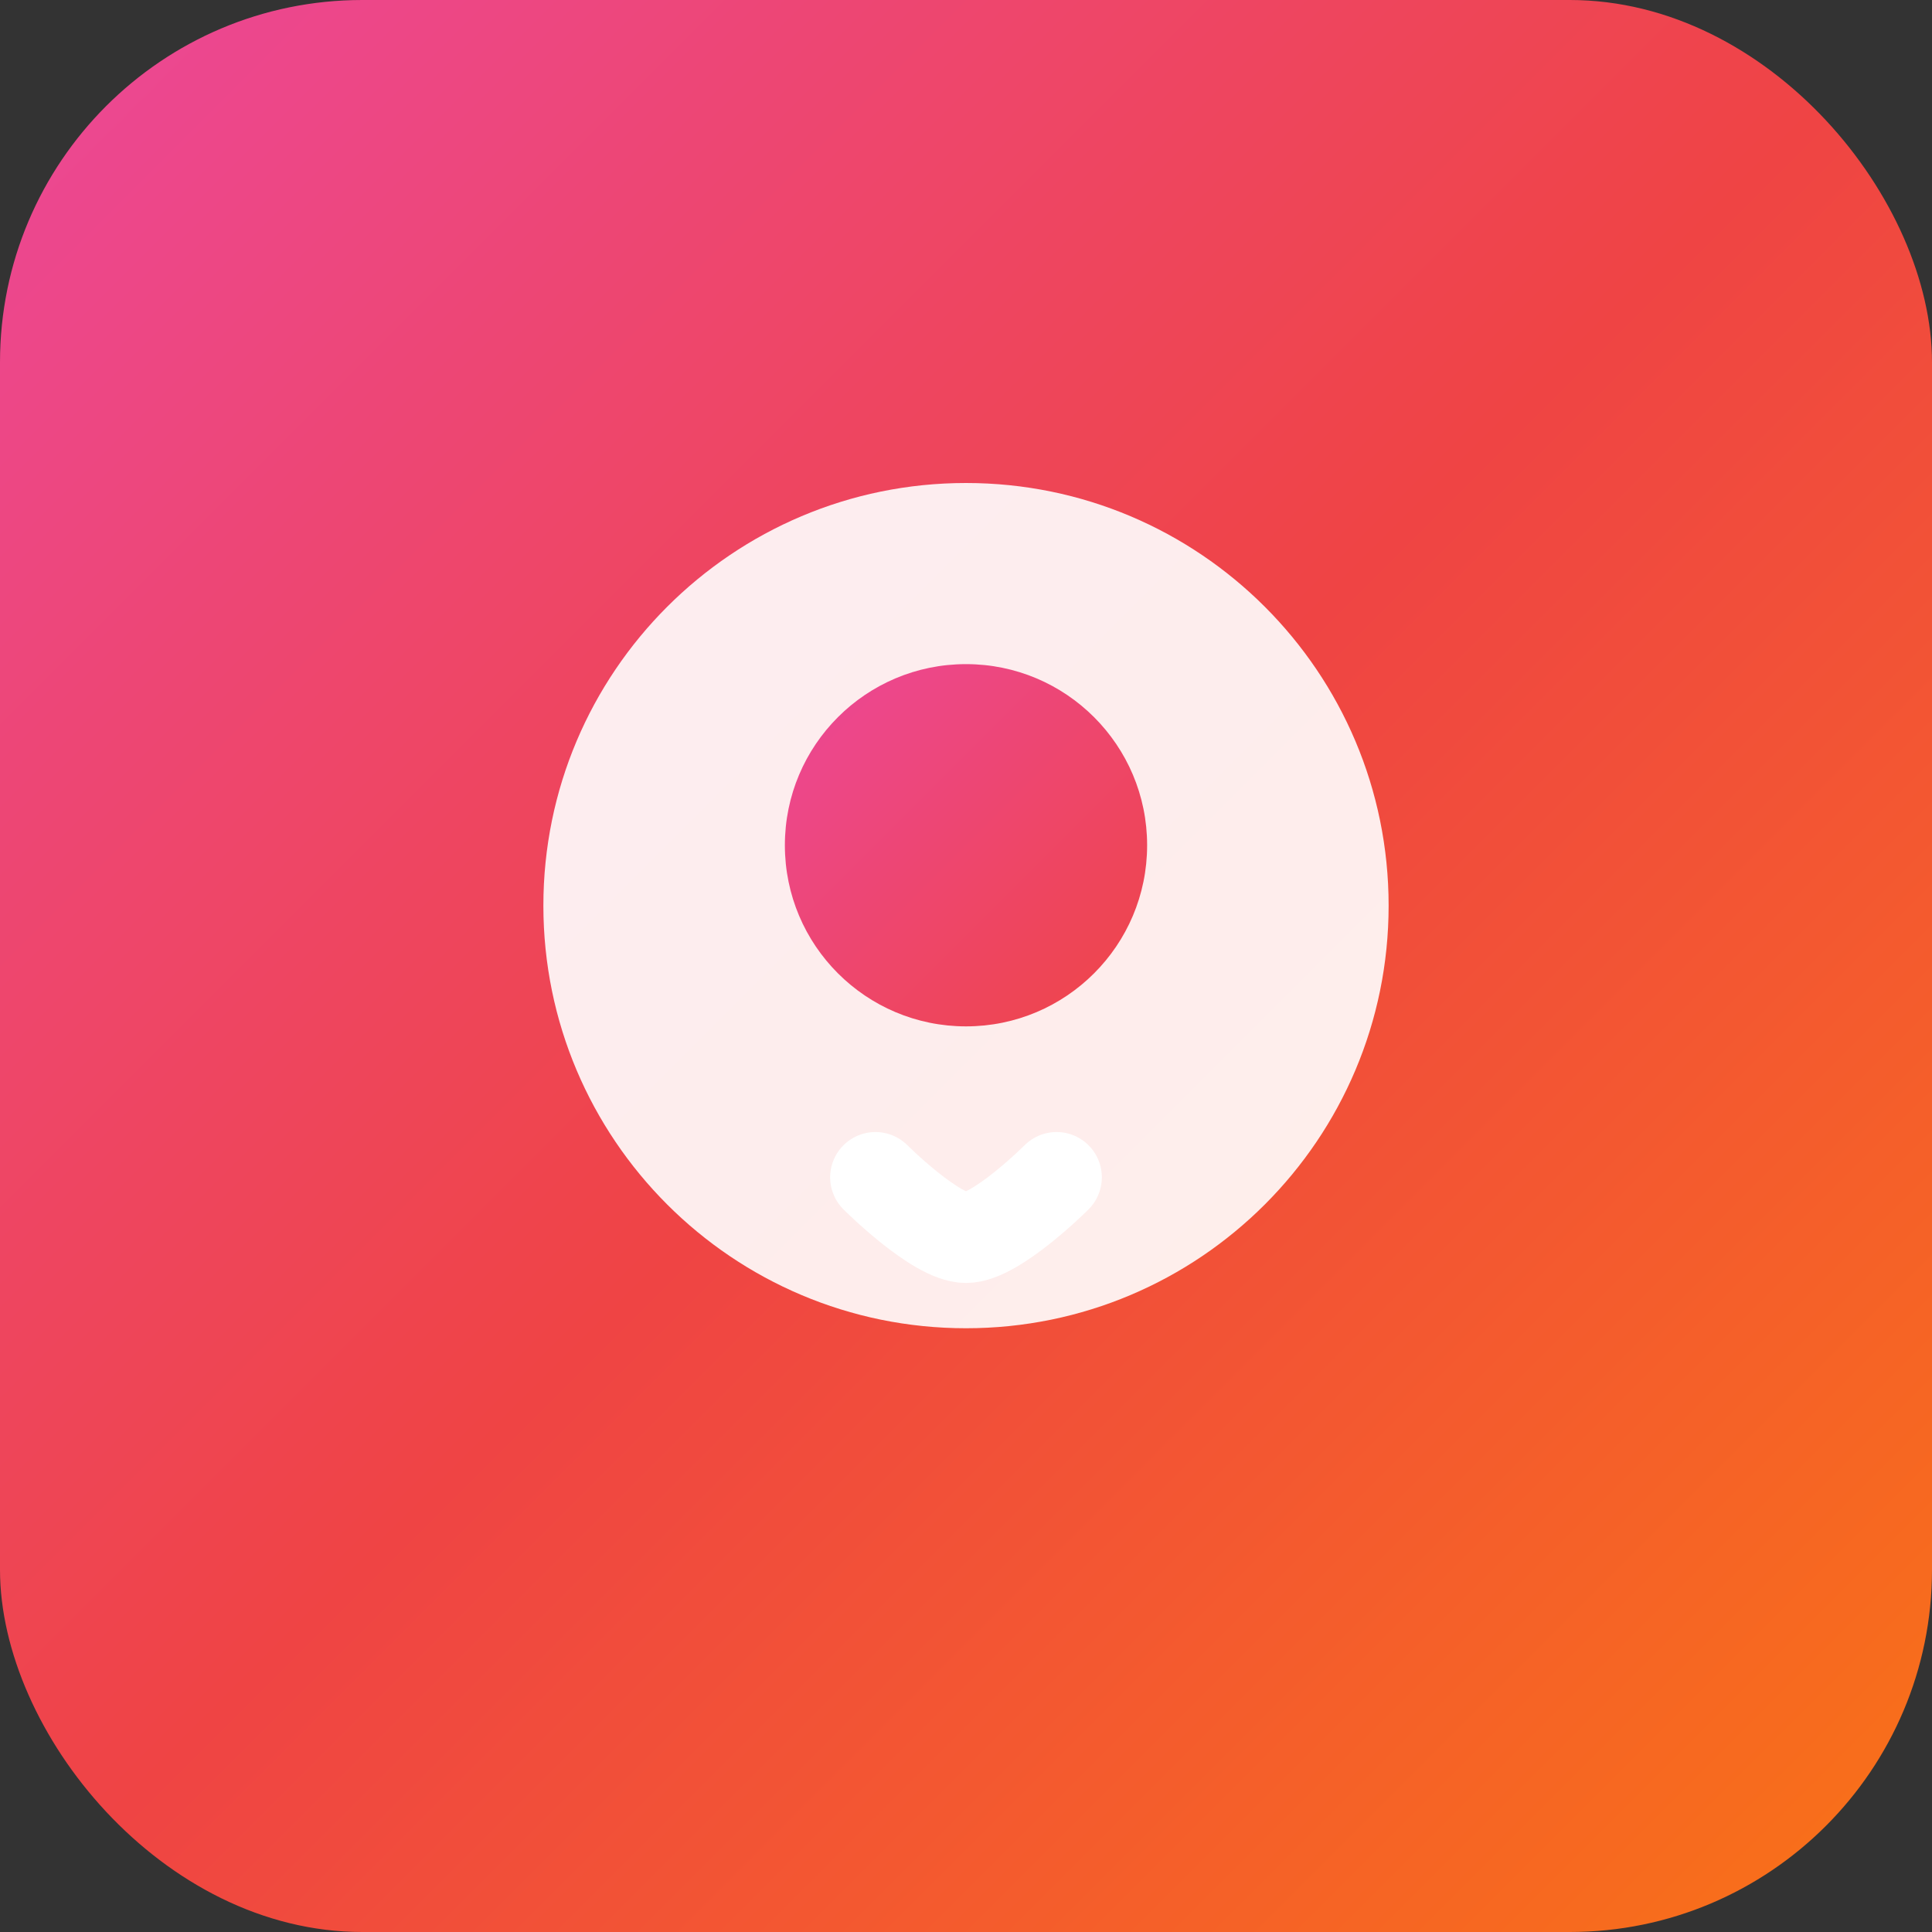
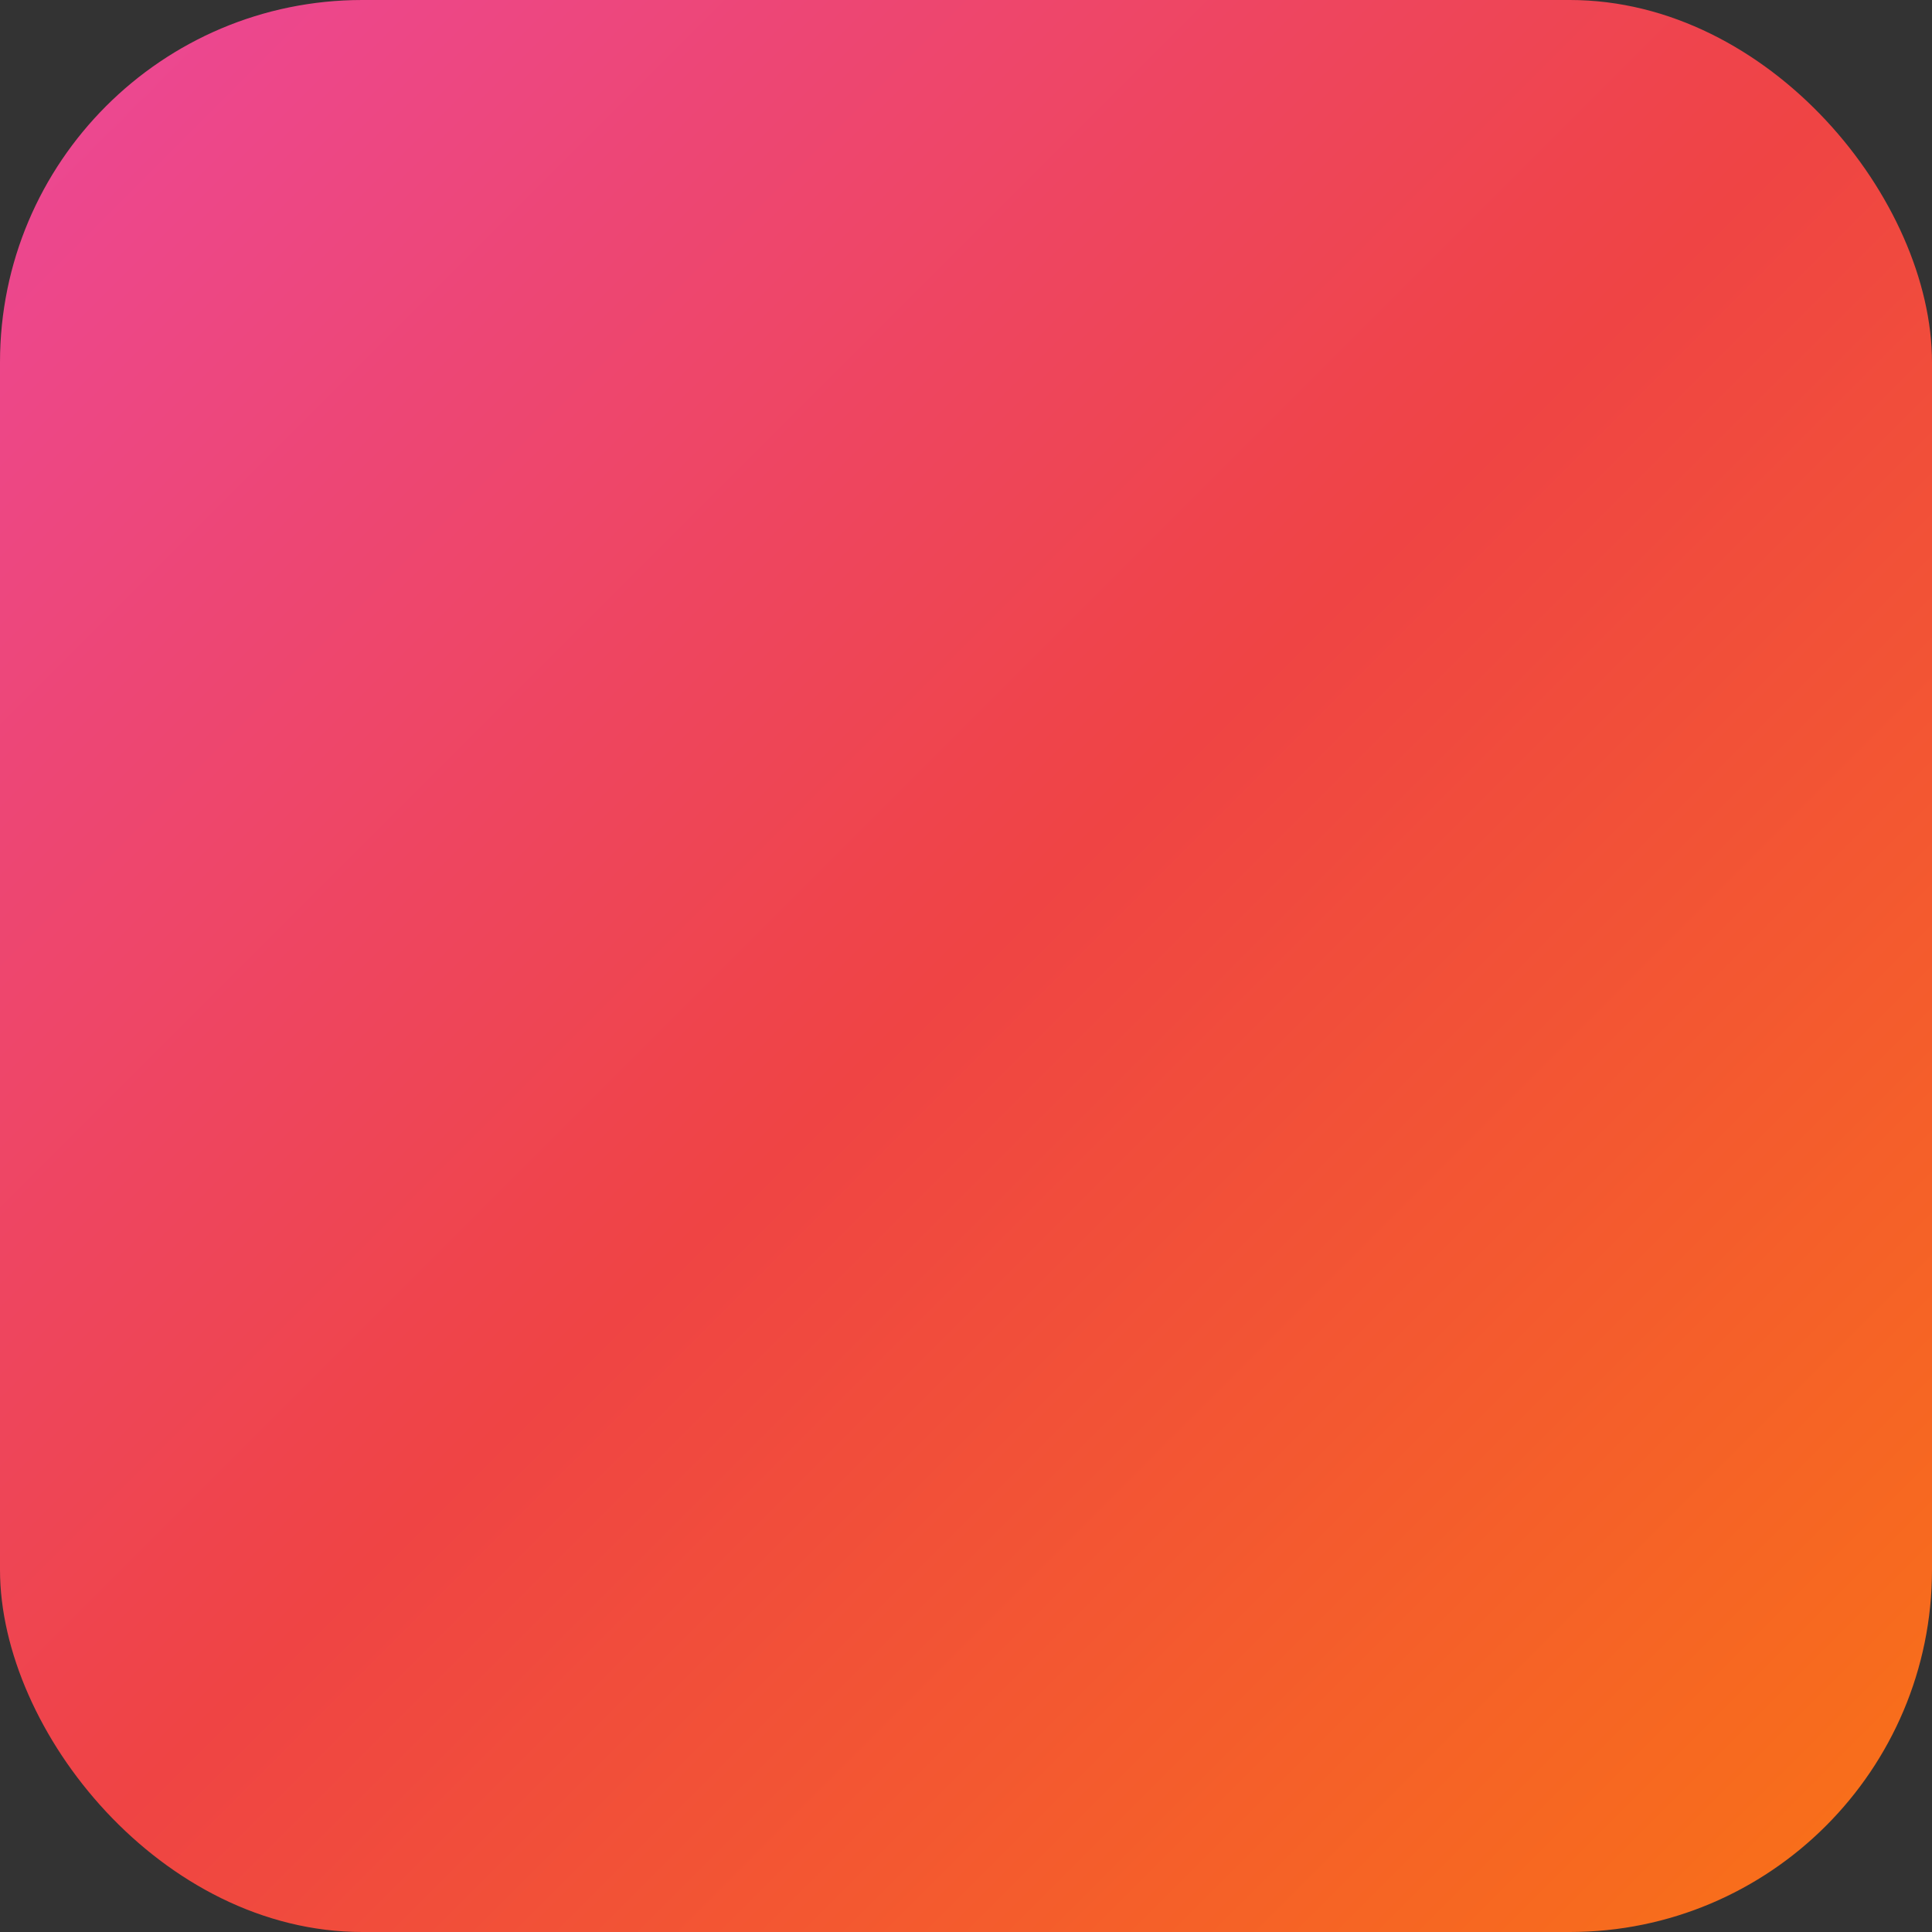
<svg xmlns="http://www.w3.org/2000/svg" width="32" height="32" viewBox="0 0 32 32" fill="none">
  <rect x="0" y="0" width="32" height="32" fill="#333333" stroke="none" />
  <rect width="32" height="32" rx="6" fill="url(#gradient)" />
-   <path d="M16 8C12.134 8 9 11.134 9 15C9 18.866 12.134 22 16 22C19.866 22 23 18.866 23 15C23 11.134 19.866 8 16 8Z" fill="white" fill-opacity="0.9" />
-   <path d="M16 11C14.343 11 13 12.343 13 14C13 15.657 14.343 17 16 17C17.657 17 19 15.657 19 14C19 12.343 17.657 11 16 11Z" fill="url(#heartGradient)" />
-   <path d="M14.5 19.5C14.5 19.5 15.5 20.5 16 20.5C16.5 20.5 17.5 19.5 17.5 19.5" stroke="white" stroke-width="1.5" stroke-linecap="round" />
  <defs>
    <linearGradient id="gradient" x1="0" y1="0" x2="32" y2="32" gradientUnits="userSpaceOnUse">
      <stop stop-color="#EC4899" />
      <stop offset="0.5" stop-color="#EF4444" />
      <stop offset="1" stop-color="#F97316" />
    </linearGradient>
    <linearGradient id="heartGradient" x1="13" y1="11" x2="19" y2="17" gradientUnits="userSpaceOnUse">
      <stop stop-color="#EC4899" />
      <stop offset="1" stop-color="#EF4444" />
    </linearGradient>
  </defs>
</svg>